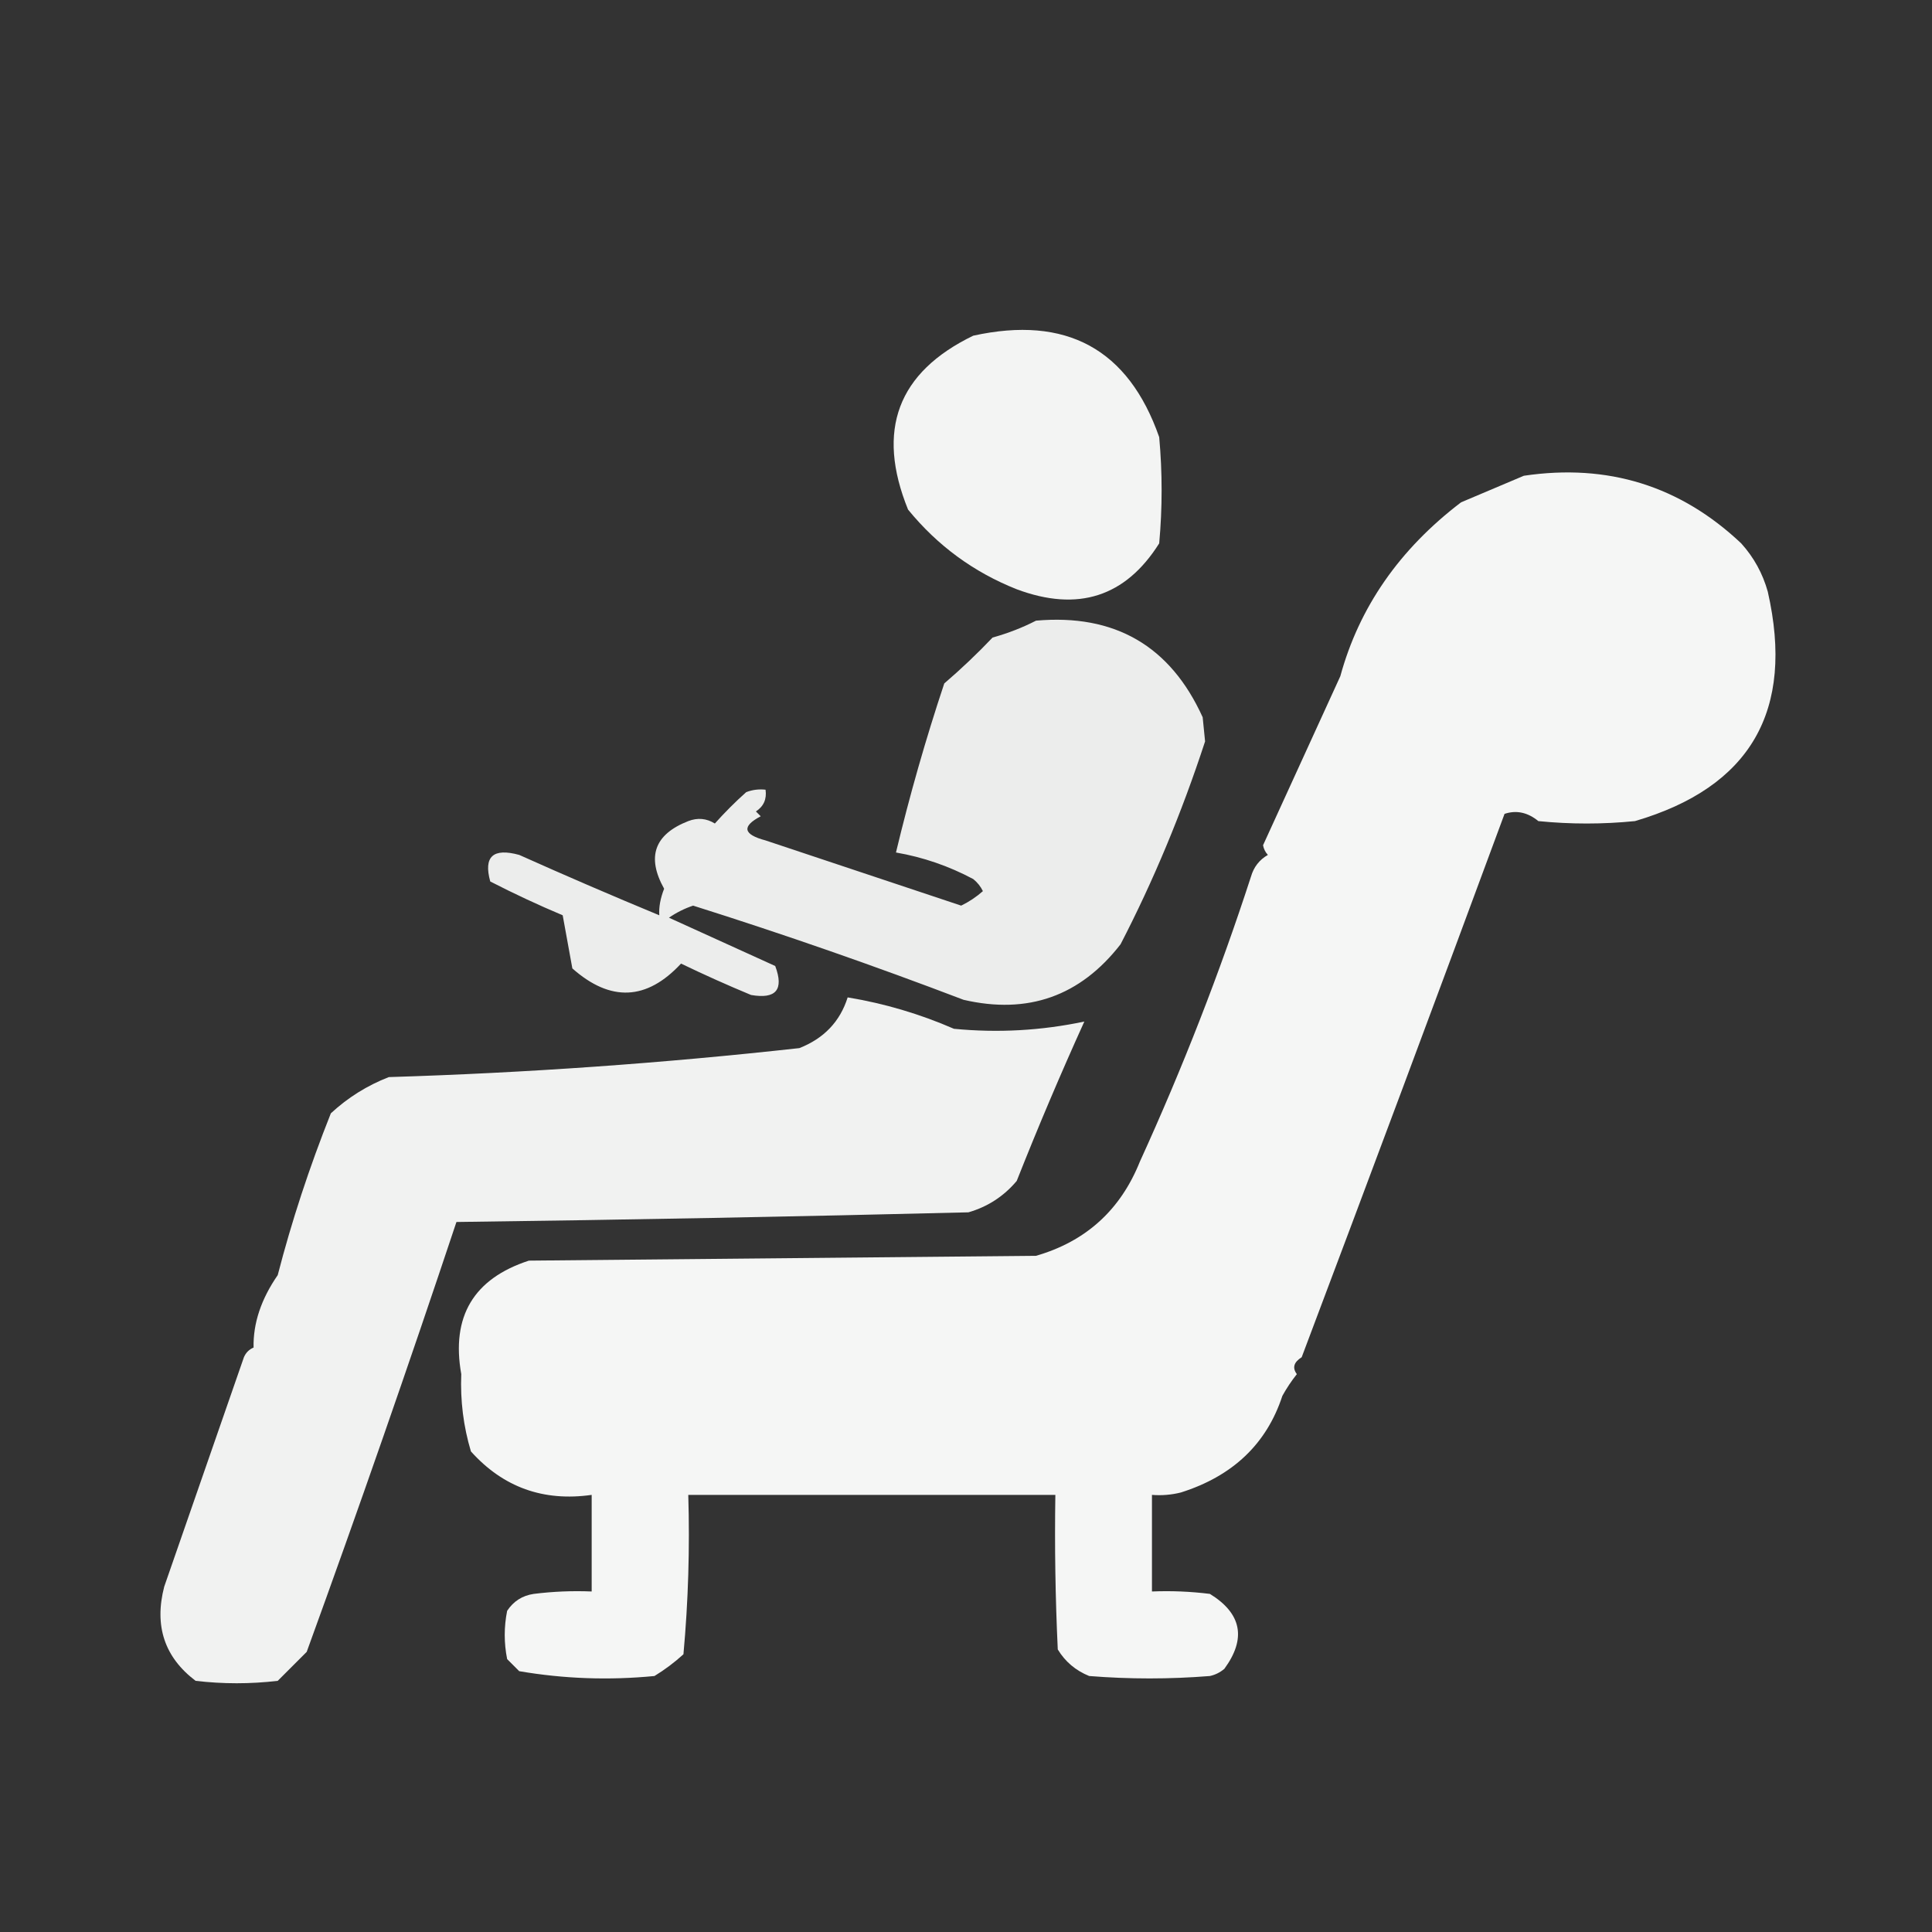
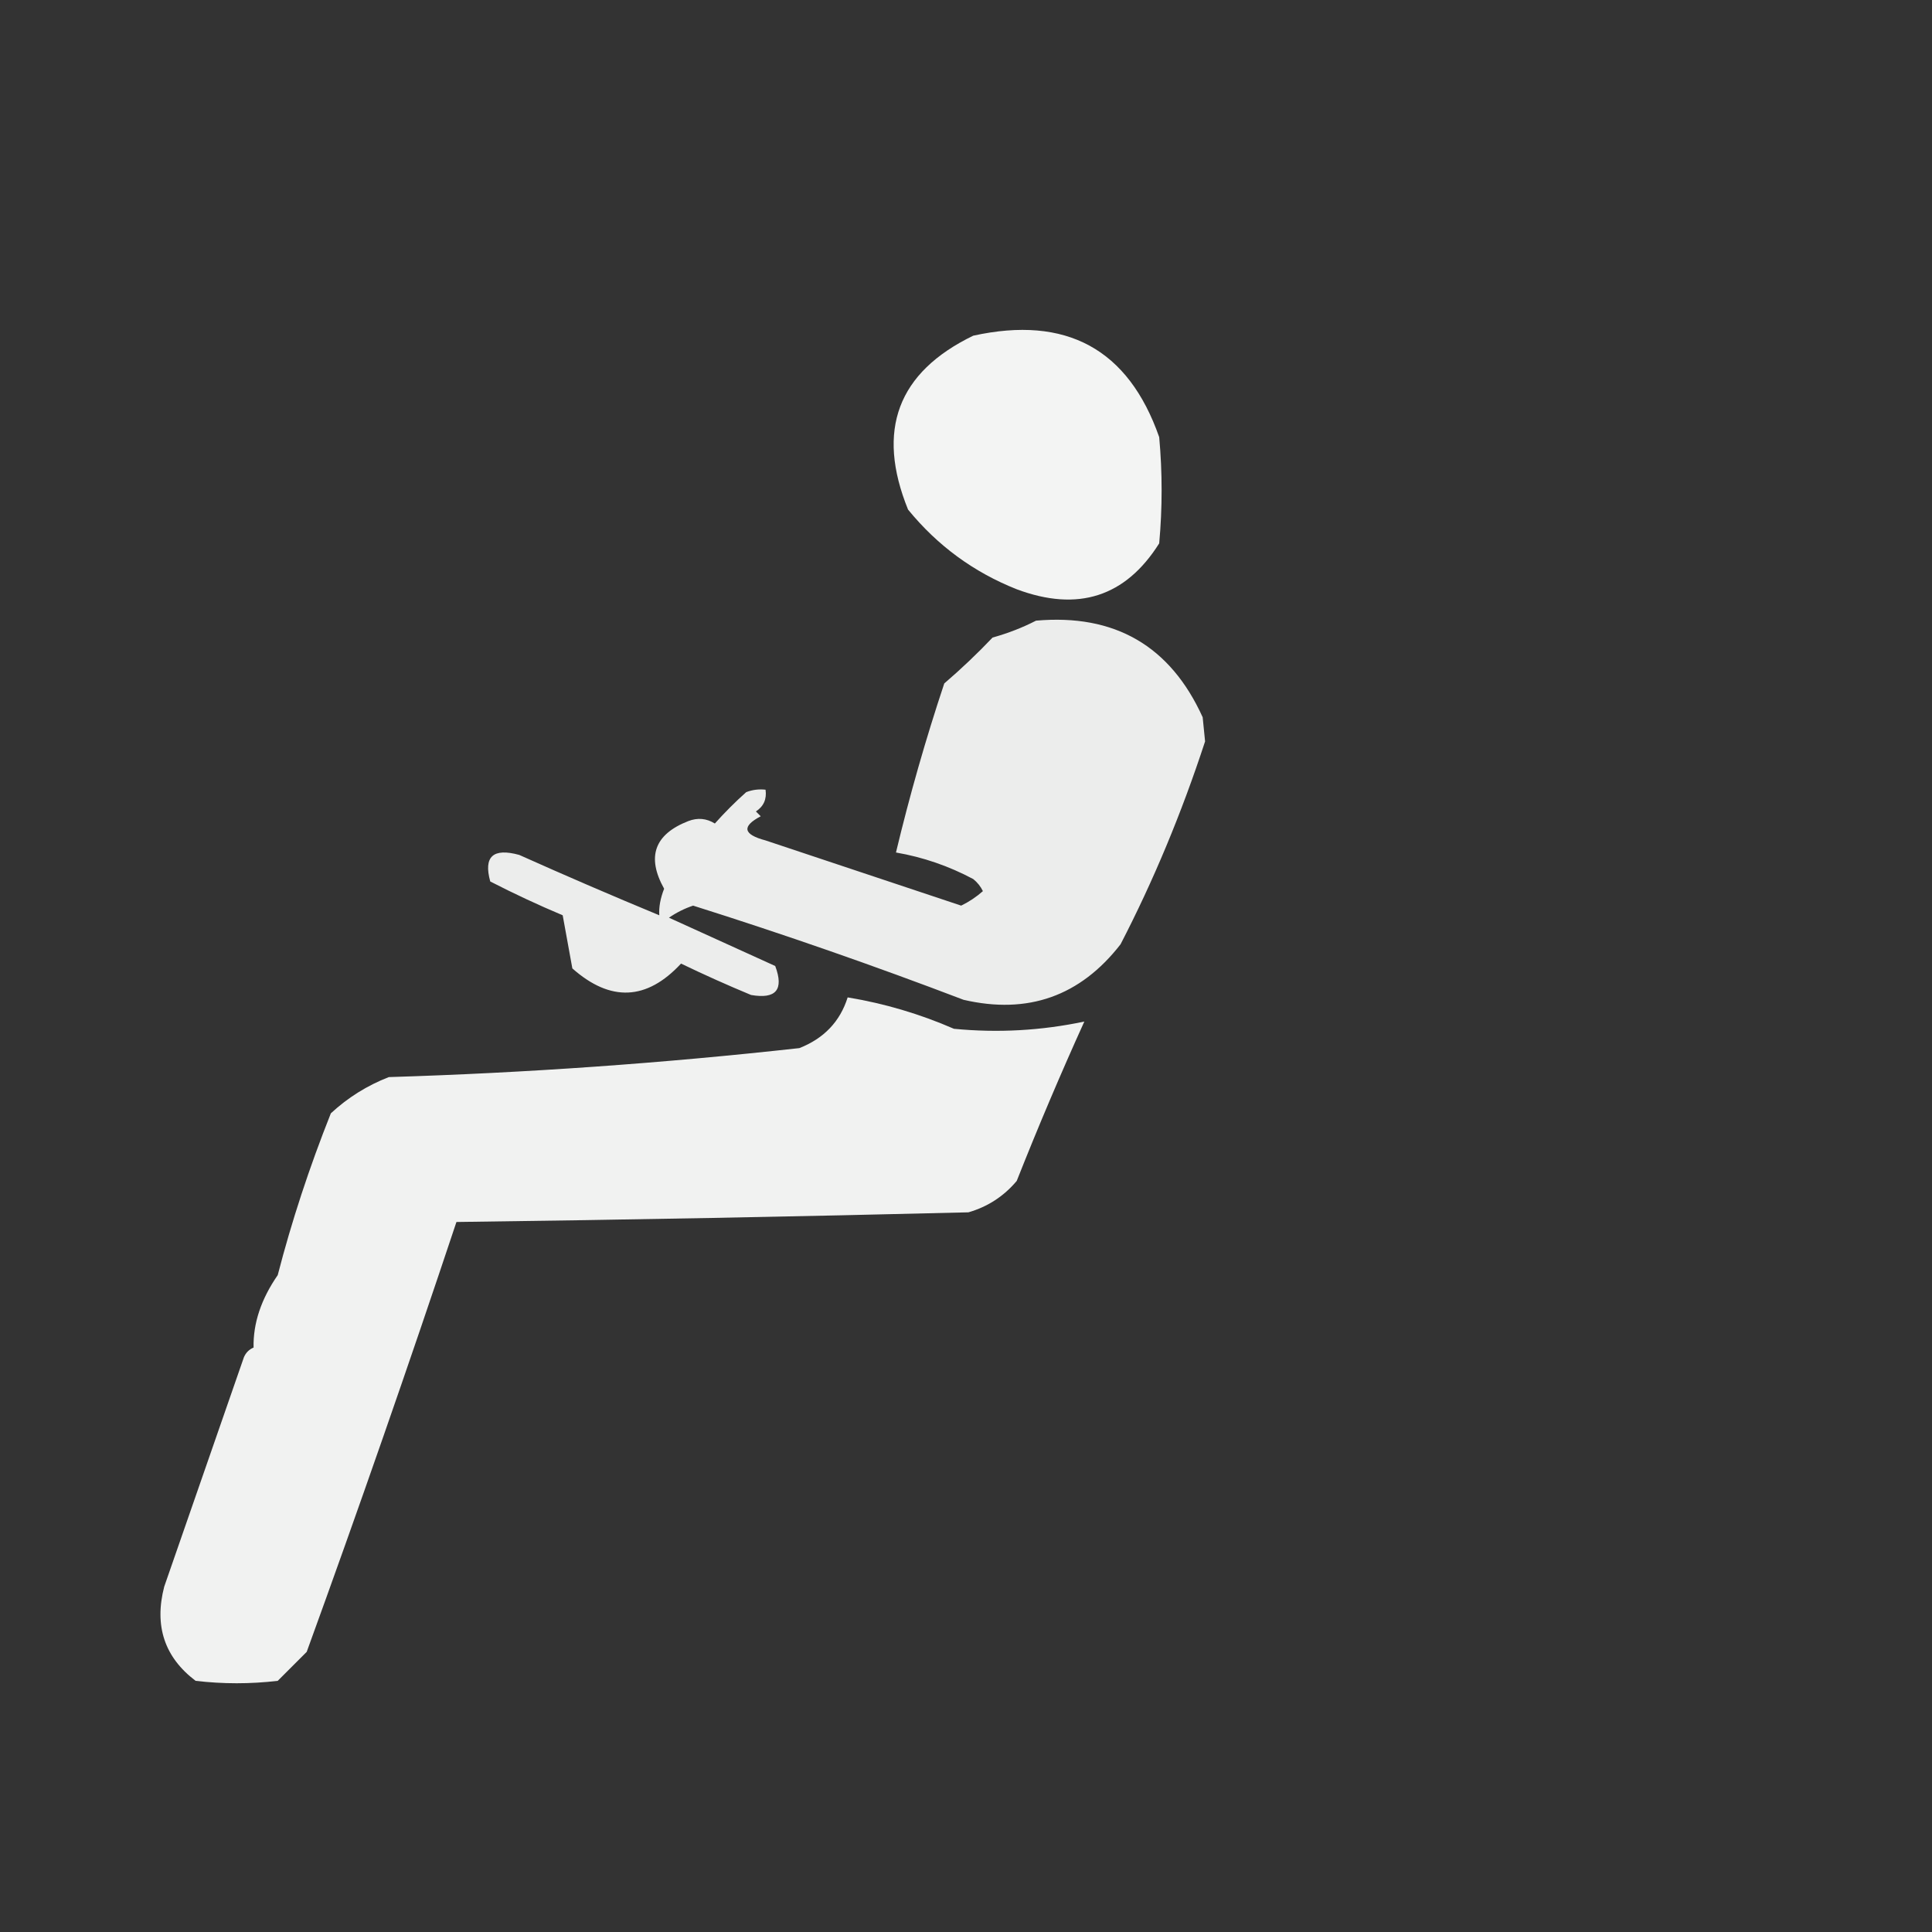
<svg xmlns="http://www.w3.org/2000/svg" version="1.1" width="400px" height="400px" style="shape-rendering:geometricPrecision; text-rendering:geometricPrecision; image-rendering:optimizeQuality; fill-rule:evenodd; clip-rule:evenodd">
  <rect width="100%" height="100%" fill="#333333" stroke="none" />
  <g>
    <path style="opacity:0.942" fill="#fefffe" d="M 201.5,69.5 C 220.777,65.261 233.611,72.261 240,90.5C 240.667,97.833 240.667,105.167 240,112.5C 233.013,123.574 223.18,126.741 210.5,122C 201.589,118.466 194.089,112.966 188,105.5C 181.341,89.081 185.841,77.081 201.5,69.5 Z" />
  </g>
  <g>
-     <path style="opacity:0.956" fill="#fefffe" d="M 315.5,98.5 C 332.886,95.923 347.886,100.59 360.5,112.5C 363.115,115.397 364.949,118.73 366,122.5C 371.604,147.147 362.438,162.98 338.5,170C 331.833,170.667 325.167,170.667 318.5,170C 316.285,168.186 313.952,167.686 311.5,168.5C 297.489,206.409 283.489,243.909 269.5,281C 267.855,282.032 267.522,283.199 268.5,284.5C 267.376,285.914 266.376,287.414 265.5,289C 262.246,298.93 255.246,305.597 244.5,309C 242.527,309.495 240.527,309.662 238.5,309.5C 238.5,316.167 238.5,322.833 238.5,329.5C 242.514,329.334 246.514,329.501 250.5,330C 257.079,334.063 258.079,339.23 253.5,345.5C 252.624,346.251 251.624,346.751 250.5,347C 242.167,347.667 233.833,347.667 225.5,347C 222.702,345.866 220.536,344.032 219,341.5C 218.5,330.839 218.333,320.172 218.5,309.5C 193.167,309.5 167.833,309.5 142.5,309.5C 142.832,320.52 142.499,331.52 141.5,342.5C 139.641,344.192 137.641,345.692 135.5,347C 126.091,347.917 116.758,347.584 107.5,346C 106.667,345.167 105.833,344.333 105,343.5C 104.333,340.167 104.333,336.833 105,333.5C 106.319,331.513 108.152,330.346 110.5,330C 114.486,329.501 118.486,329.334 122.5,329.5C 122.5,322.833 122.5,316.167 122.5,309.5C 112.499,310.923 104.165,307.923 97.5,300.5C 95.948,295.315 95.281,289.981 95.5,284.5C 93.379,272.571 98.045,264.738 109.5,261C 144.5,260.667 179.5,260.333 214.5,260C 224.815,257.02 231.982,250.52 236,240.5C 244.862,221.085 252.529,201.418 259,181.5C 259.574,179.508 260.741,178.008 262.5,177C 261.978,176.439 261.645,175.772 261.5,175C 266.828,163.344 272.161,151.677 277.5,140C 281.402,125.724 289.735,113.724 302.5,104C 306.923,102.115 311.256,100.281 315.5,98.5 Z" />
-   </g>
+     </g>
  <g>
    <path style="opacity:0.912" fill="#fefffe" d="M 214.5,128.5 C 230.797,127.06 242.297,133.727 249,148.5C 249.167,150.167 249.333,151.833 249.5,153.5C 244.633,168.367 238.8,182.367 232,195.5C 223.657,206.25 212.823,210.084 199.5,207C 180.986,199.936 162.319,193.436 143.5,187.5C 141.734,188.091 140.067,188.924 138.5,190C 145.833,193.333 153.167,196.667 160.5,200C 162.338,204.9 160.671,206.9 155.5,206C 150.592,203.962 145.759,201.795 141,199.5C 133.902,207.158 126.402,207.491 118.5,200.5C 117.833,196.833 117.167,193.167 116.5,189.5C 111.415,187.36 106.415,185.027 101.5,182.5C 100.075,177.343 102.075,175.51 107.5,177C 117.142,181.321 126.809,185.487 136.5,189.5C 136.387,187.828 136.721,185.994 137.5,184C 133.82,177.404 135.486,172.738 142.5,170C 144.441,169.257 146.274,169.424 148,170.5C 150.061,168.194 152.228,166.027 154.5,164C 155.793,163.51 157.127,163.343 158.5,163.5C 158.773,165.451 158.107,166.951 156.5,168C 156.833,168.333 157.167,168.667 157.5,169C 153.516,171.098 153.849,172.765 158.5,174C 172.064,178.521 185.564,183.021 199,187.5C 200.626,186.711 202.126,185.711 203.5,184.5C 203.023,183.522 202.357,182.689 201.5,182C 196.442,179.302 191.109,177.468 185.5,176.5C 188.329,164.691 191.662,153.025 195.5,141.5C 199.011,138.488 202.344,135.322 205.5,132C 208.718,131.1 211.718,129.933 214.5,128.5 Z" />
  </g>
  <g>
    <path style="opacity:0.935" fill="#fefffe" d="M 175.5,206.5 C 183.089,207.751 190.422,209.918 197.5,213C 206.595,213.881 215.595,213.381 224.5,211.5C 219.593,222.323 214.926,233.323 210.5,244.5C 207.82,247.682 204.487,249.848 200.5,251C 165.171,251.878 129.837,252.545 94.5,253C 84.555,282.836 74.222,312.502 63.5,342C 61.522,343.978 59.522,345.978 57.5,348C 51.833,348.667 46.167,348.667 40.5,348C 34.06,343.125 31.894,336.625 34,328.5C 39.383,313.034 44.883,297.201 50.5,281C 50.905,280.055 51.572,279.388 52.5,279C 52.394,273.972 54.061,268.972 57.5,264C 60.379,252.859 64.046,241.693 68.5,230.5C 72.028,227.236 76.028,224.736 80.5,223C 108.926,222.132 137.259,220.132 165.5,217C 170.592,214.998 173.925,211.498 175.5,206.5 Z" />
  </g>
</svg>